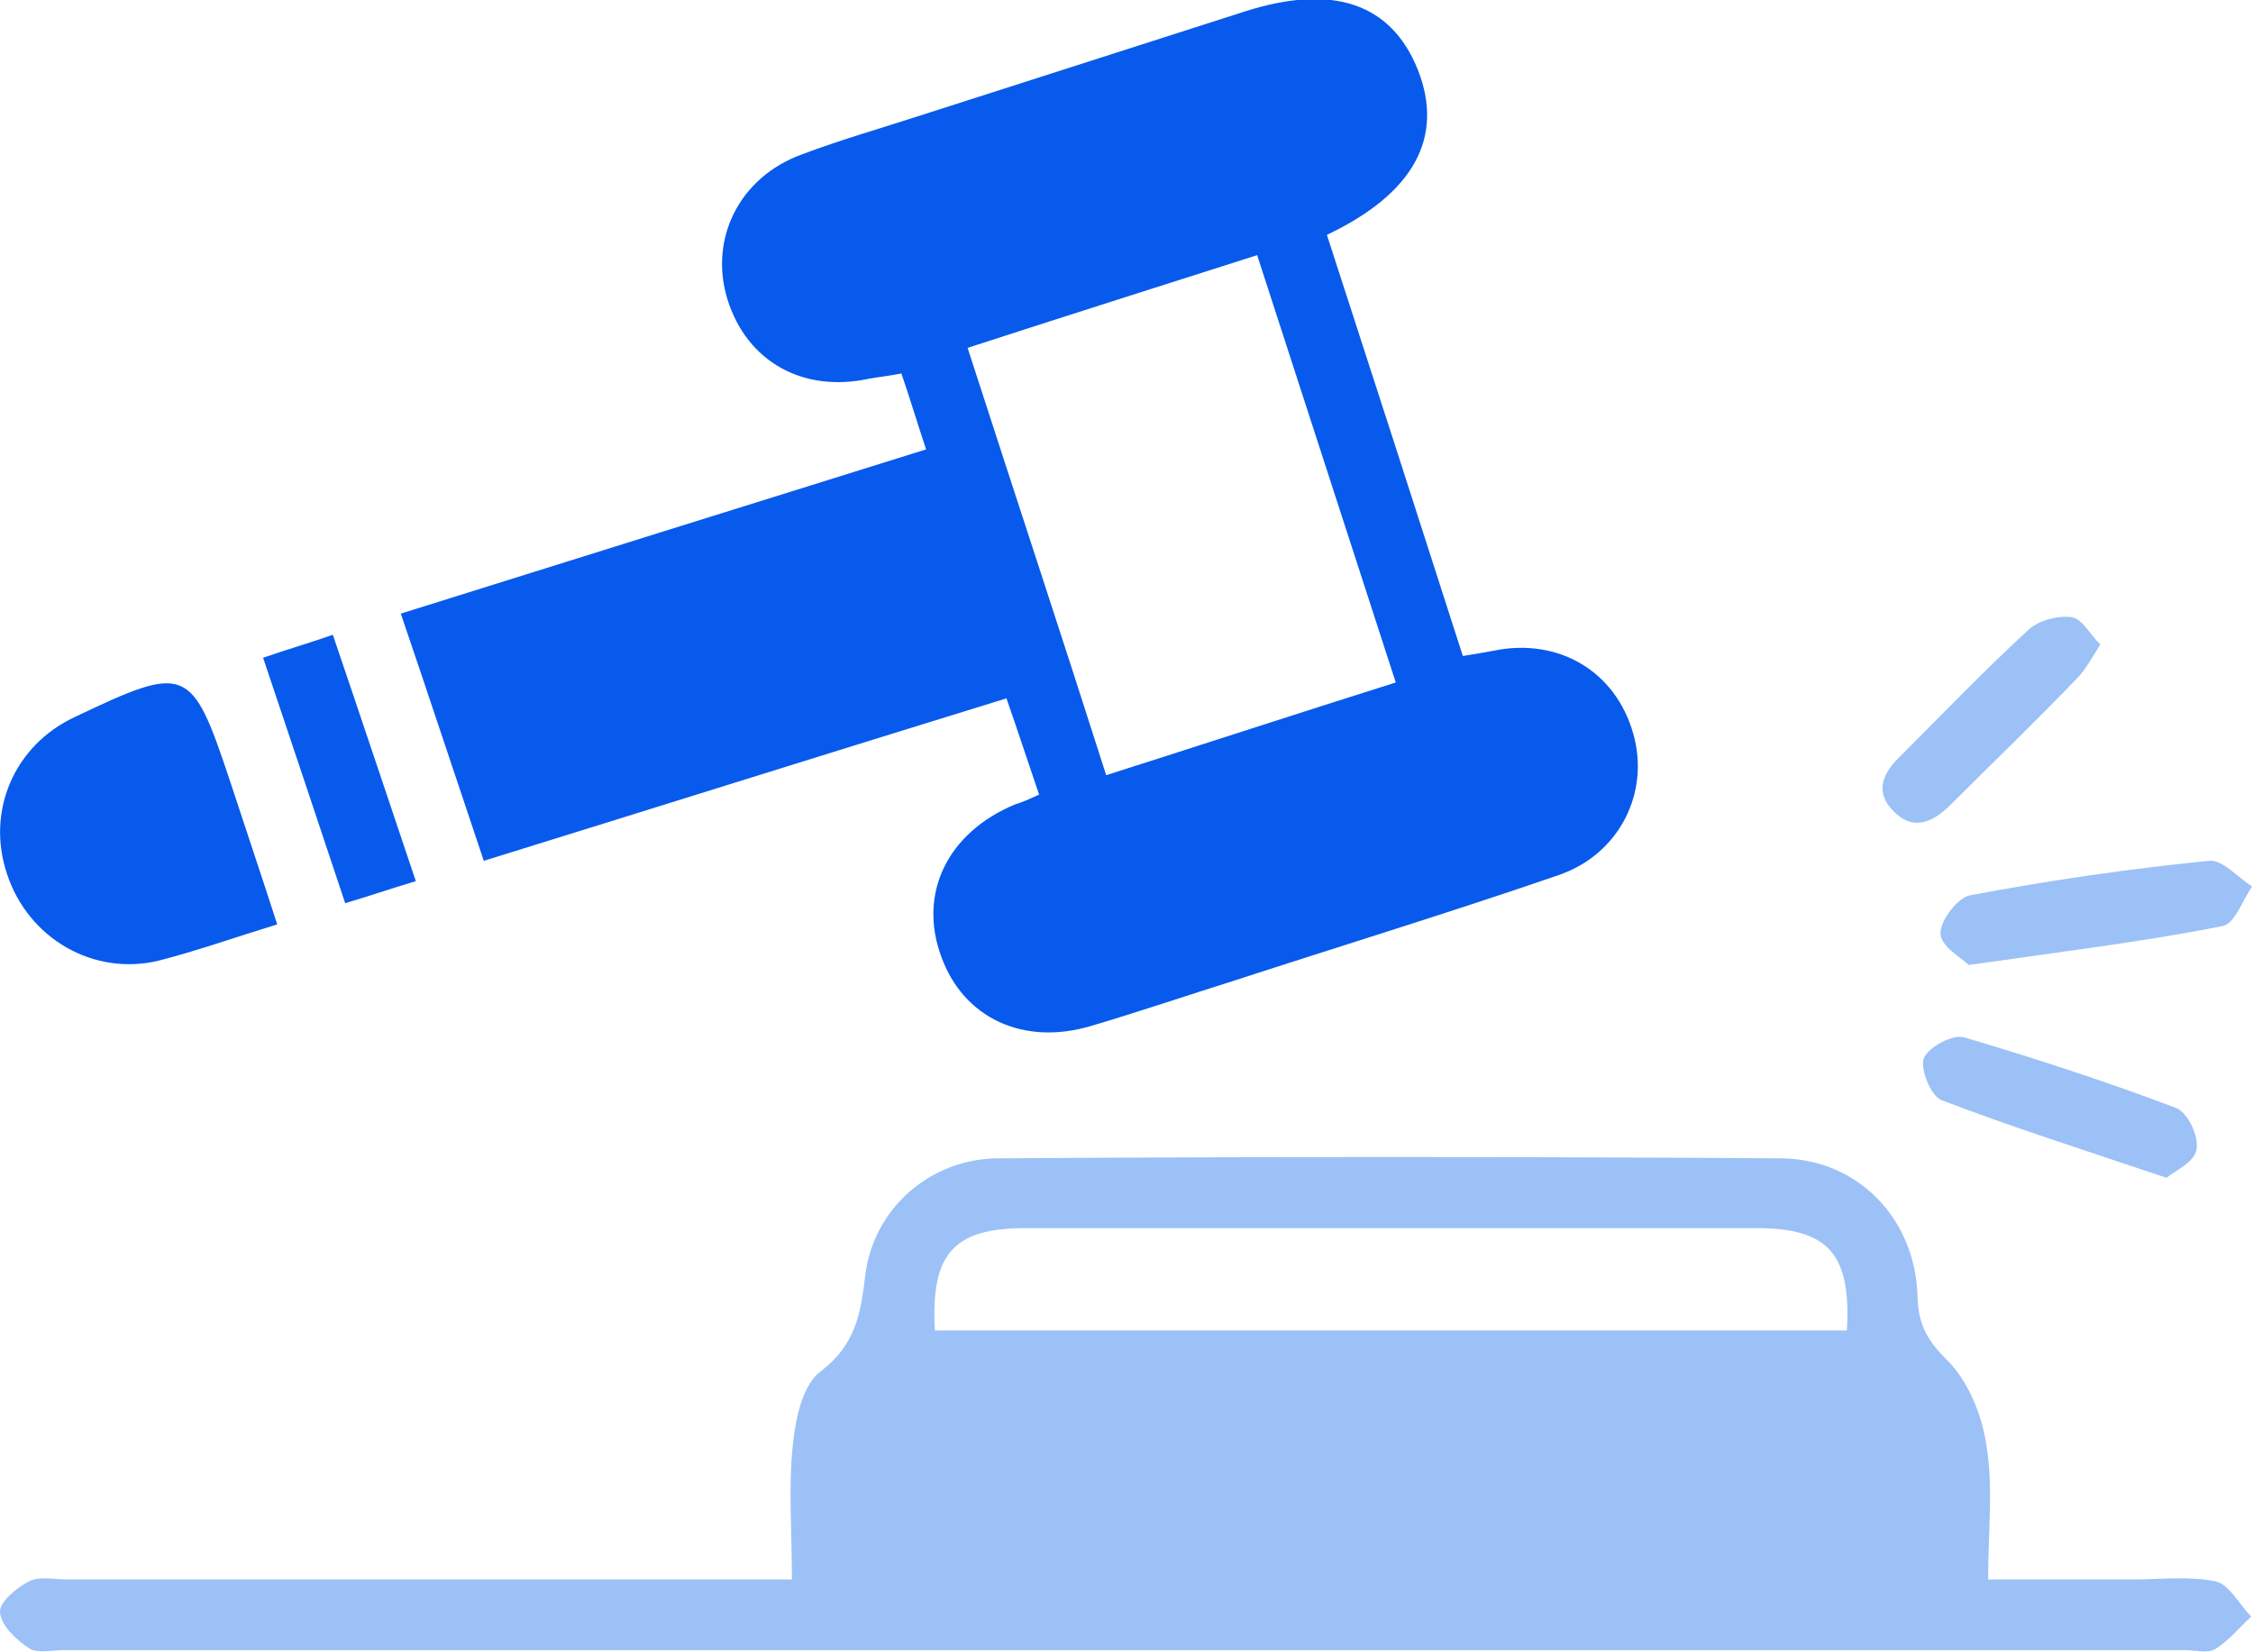
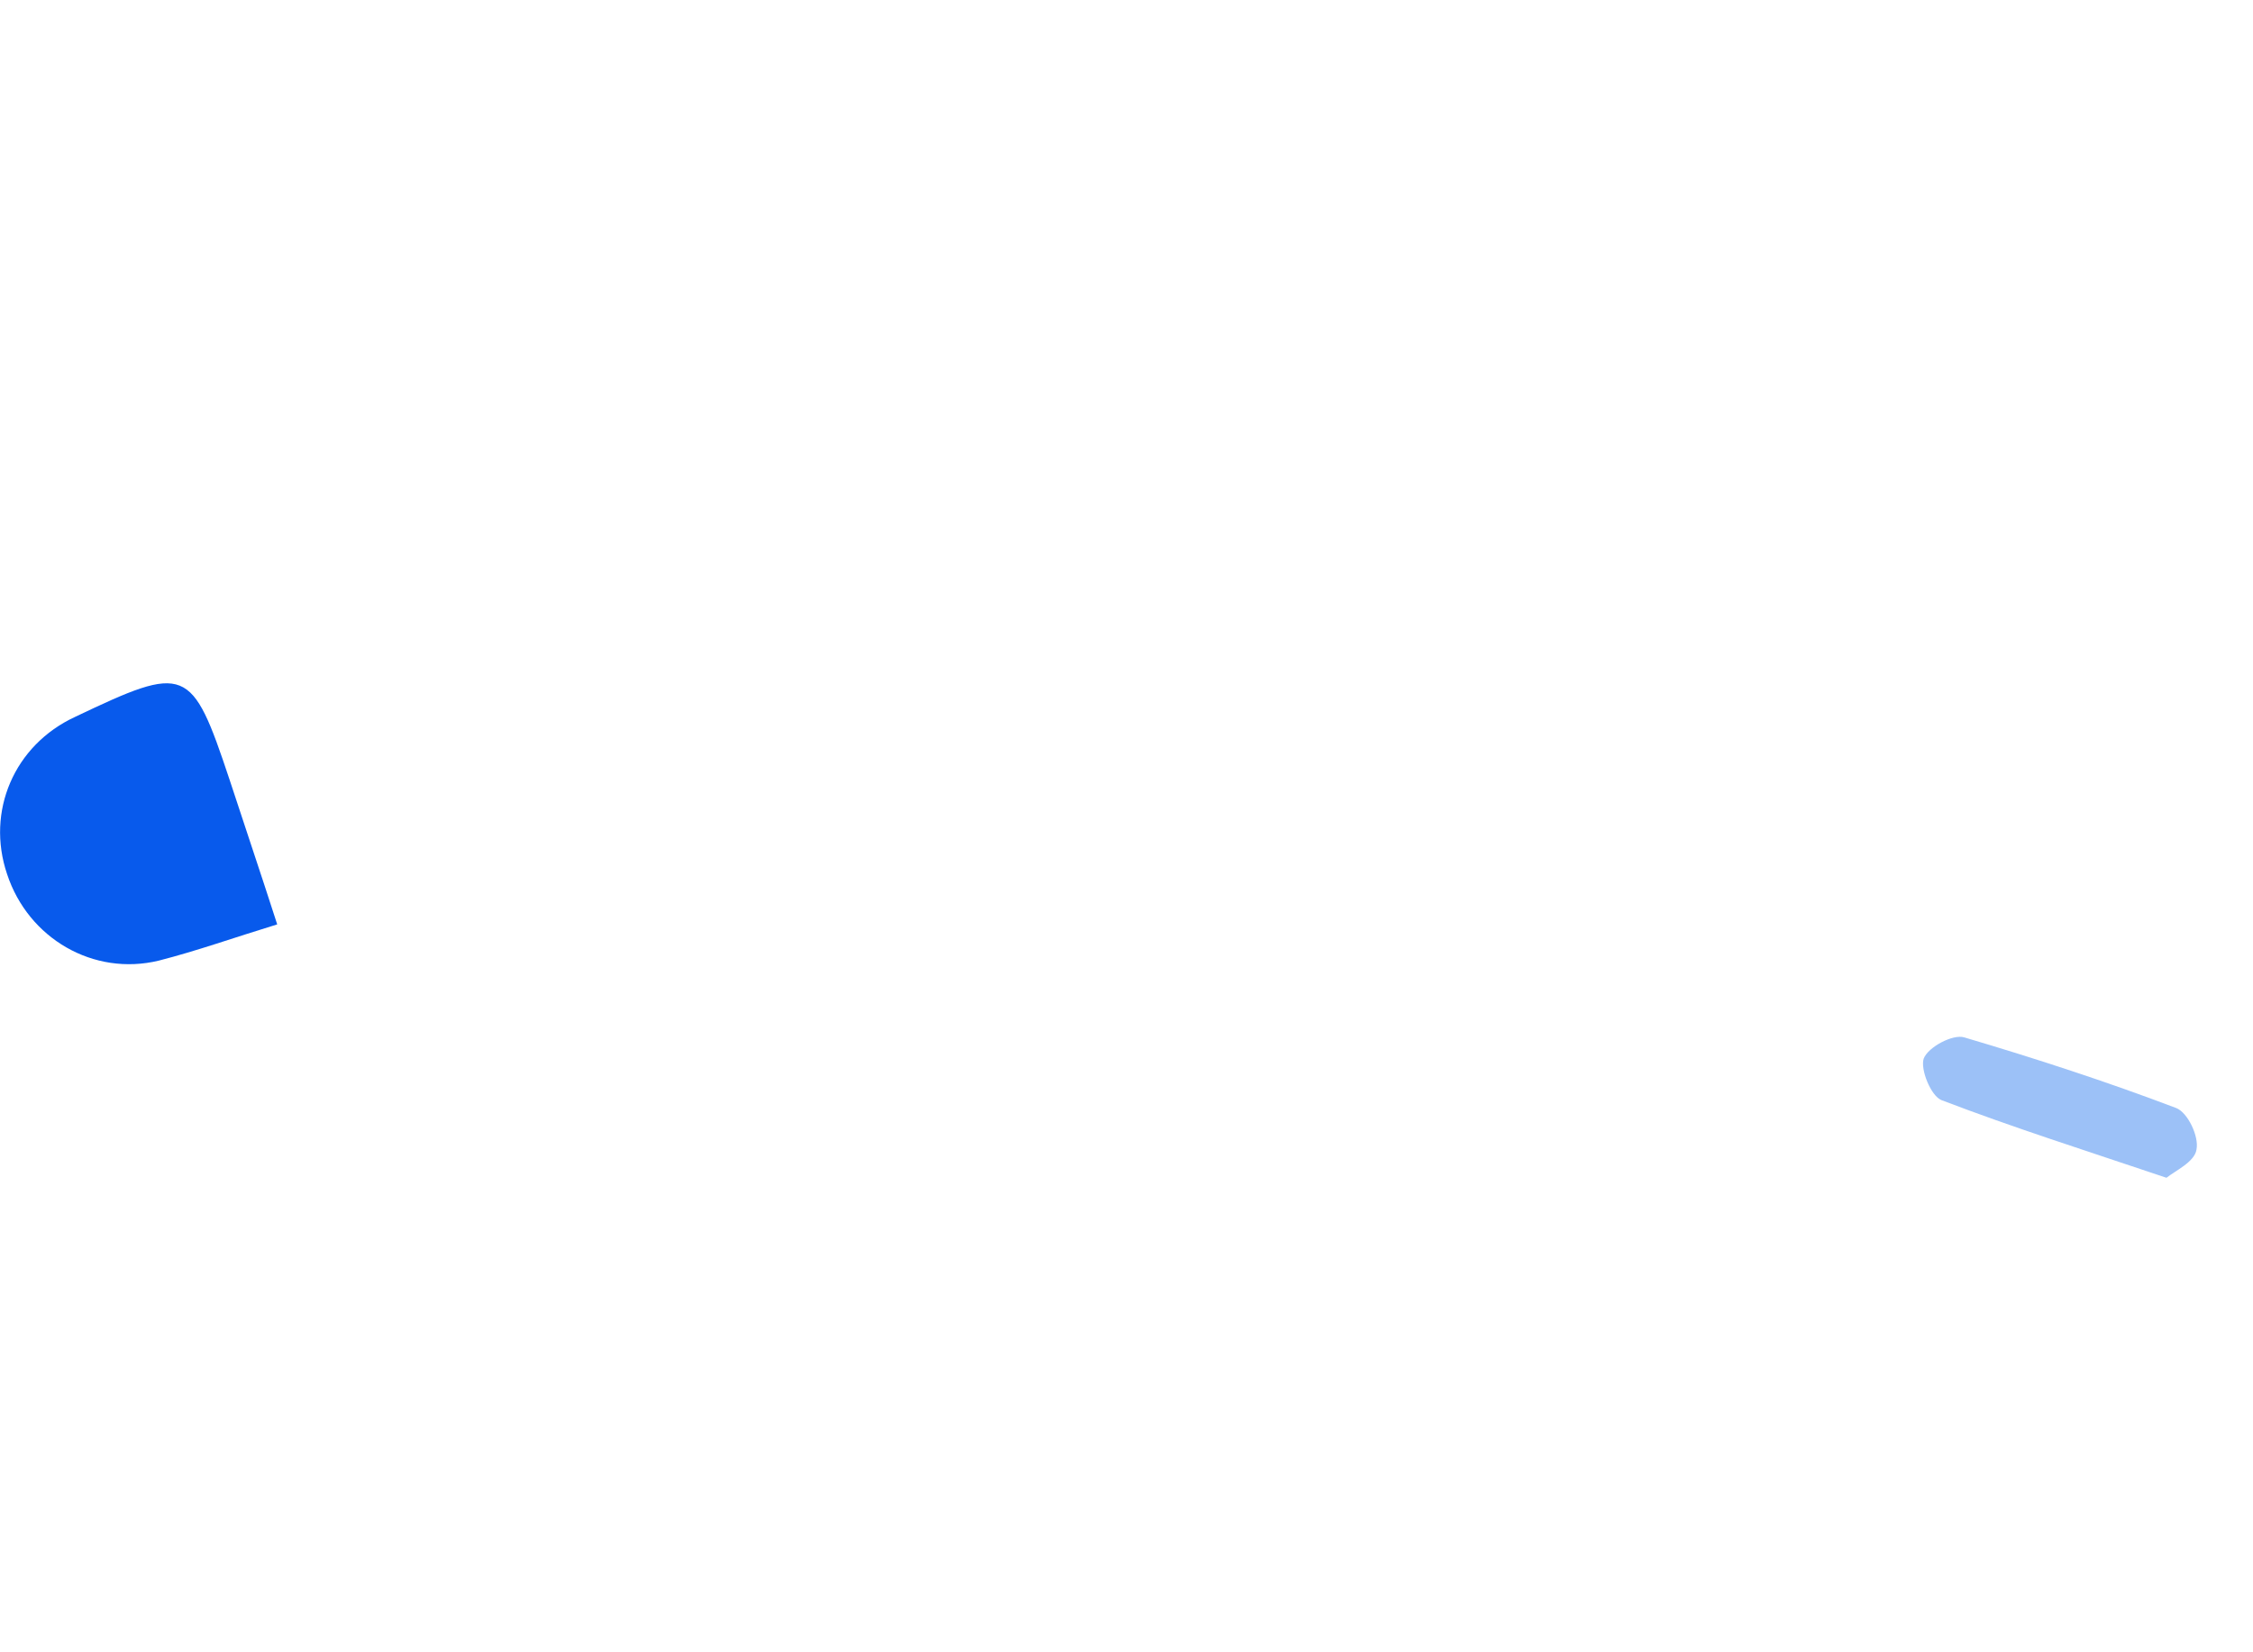
<svg xmlns="http://www.w3.org/2000/svg" xmlns:xlink="http://www.w3.org/1999/xlink" version="1.1" id="Layer_1" x="0px" y="0px" viewBox="0 0 255.2 187.1" style="enable-background:new 0 0 255.2 187.1;" xml:space="preserve">
  <style type="text/css">
	.st0{clip-path:url(#SVGID_00000180324397126566934490000012297396120859616908_);fill:#9CC1F7;}
	.st1{clip-path:url(#SVGID_00000180324397126566934490000012297396120859616908_);fill:#085AEC;}
</style>
  <g>
    <defs>
      <rect id="SVGID_1_" width="255.2" height="187.1" />
    </defs>
    <clipPath id="SVGID_00000001637776356649235880000009234349143408533632_">
      <use xlink:href="#SVGID_1_" style="overflow:visible;" />
    </clipPath>
-     <path style="clip-path:url(#SVGID_00000001637776356649235880000009234349143408533632_);fill:#9CC1F7;" d="M89.7,178.9   c0-5.6-0.4-10.4,0.1-15.2c0.3-3,1.1-6.9,3.2-8.4c3.9-3,4.5-6.5,5-10.8c0.9-7.6,7.4-13.3,15.1-13.3c29.6-0.2,59.1-0.2,88.7,0   c8.7,0.1,15.2,6.9,15.4,15.7c0.1,3,1,4.8,3.2,7c2.5,2.4,4.1,6.3,4.6,9.8c0.8,4.7,0.2,9.6,0.2,15.2c5.5,0,10.9,0,16.3,0   c3.2,0,6.4-0.4,9.4,0.2c1.6,0.3,2.7,2.6,4.1,4c-1.3,1.2-2.5,2.7-4.1,3.7c-0.9,0.5-2.3,0.1-3.4,0.1c-80.1,0-160.2,0-240.3,0   c-1.3,0-3,0.4-3.9-0.2c-1.5-1-3.2-2.6-3.3-4.1c-0.1-1.1,1.9-2.8,3.3-3.5c1.2-0.6,2.9-0.2,4.4-0.2c25.3,0,50.5,0,75.8,0H89.7z    M105.9,150.7h103.3c0.5-8.7-2.1-11.6-10.3-11.6c-27.6,0-55.1,0-82.7,0C108,139.1,105.4,142,105.9,150.7" />
-     <path style="clip-path:url(#SVGID_00000001637776356649235880000009234349143408533632_);fill:#085AEC;" d="M117.7,90   c-1.3-3.8-2.4-7.2-3.7-10.9c-19.8,6.1-39.2,12.2-59.2,18.4c-3.1-9.2-6.1-18.3-9.4-28c19.8-6.2,39.3-12.3,59.5-18.6   c-1-3-1.8-5.7-2.8-8.6c-1.5,0.3-2.6,0.4-3.7,0.6c-7.4,1.6-13.8-1.9-16-9c-2.1-6.8,1.3-13.8,8.4-16.4c4.5-1.7,9.1-3,13.7-4.5   c12.2-3.9,24.3-7.8,36.5-11.7c10-3.2,16.6-0.9,19.6,6.6c3,7.6-0.4,14-10.3,18.7c5.1,15.7,10.2,31.5,15.4,47.7   c1.3-0.2,2.4-0.4,3.5-0.6c7.3-1.5,13.8,2.3,15.8,9.4c1.9,6.6-1.5,13.6-8.4,16c-12.2,4.2-24.6,8-36.9,12c-5.4,1.7-10.7,3.5-16.1,5.1   c-7.7,2.3-14.5-0.9-17-7.9c-2.6-7.1,0.7-14,8.4-17.2C115.7,90.9,116.4,90.6,117.7,90 M109.6,39.4c5.3,16.4,10.5,32.1,15.7,48.4   c11-3.5,21.7-7,32.8-10.5c-5.3-16.3-10.4-32.1-15.7-48.4C131.4,32.4,120.7,35.8,109.6,39.4" />
    <path style="clip-path:url(#SVGID_00000001637776356649235880000009234349143408533632_);fill:#085AEC;" d="M31.4,104.7   c-4.9,1.5-9.1,3-13.4,4.1c-7.4,1.8-14.8-2.5-17.2-9.8c-2.4-7.1,0.8-14.6,7.7-17.8c12.6-6,13.2-5.8,17.5,7.1   C27.7,93.5,29.5,98.8,31.4,104.7" />
-     <path style="clip-path:url(#SVGID_00000001637776356649235880000009234349143408533632_);fill:#9CC1F7;" d="M223,109.3   c-0.8-0.8-3.2-2.1-3.2-3.6c0-1.5,2-4.1,3.4-4.3c9-1.7,18-3,27-3.9c1.5-0.2,3.3,1.9,4.9,2.9c-1.1,1.6-2,4.3-3.4,4.5   C242.6,106.7,233.4,107.8,223,109.3" />
-     <path style="clip-path:url(#SVGID_00000001637776356649235880000009234349143408533632_);fill:#085AEC;" d="M47.1,99.8   c-3,0.9-5.3,1.7-8,2.5C36,93,33,84,29.8,74.5c2.6-0.9,5-1.6,7.9-2.6C40.9,81.3,43.9,90.3,47.1,99.8" />
    <path style="clip-path:url(#SVGID_00000001637776356649235880000009234349143408533632_);fill:#9CC1F7;" d="M245.4,133.4   c-9.2-3.1-17.4-5.7-25.5-8.8c-1.2-0.5-2.4-3.5-2-4.7c0.5-1.3,3.3-2.8,4.6-2.4c8.1,2.4,16.1,5,24,8c1.3,0.5,2.6,3.2,2.3,4.7   C248.6,131.6,246.4,132.6,245.4,133.4" />
-     <path style="clip-path:url(#SVGID_00000001637776356649235880000009234349143408533632_);fill:#9CC1F7;" d="M237.9,73   c-1,1.6-1.7,2.9-2.7,3.9c-4.6,4.8-9.4,9.4-14.1,14.1c-1.9,1.9-4.1,3.3-6.5,1c-2.4-2.3-1.3-4.5,0.7-6.4c4.8-4.8,9.5-9.7,14.5-14.3   c1.1-1,3.2-1.6,4.8-1.4C235.8,70,236.7,71.8,237.9,73" />
  </g>
</svg>